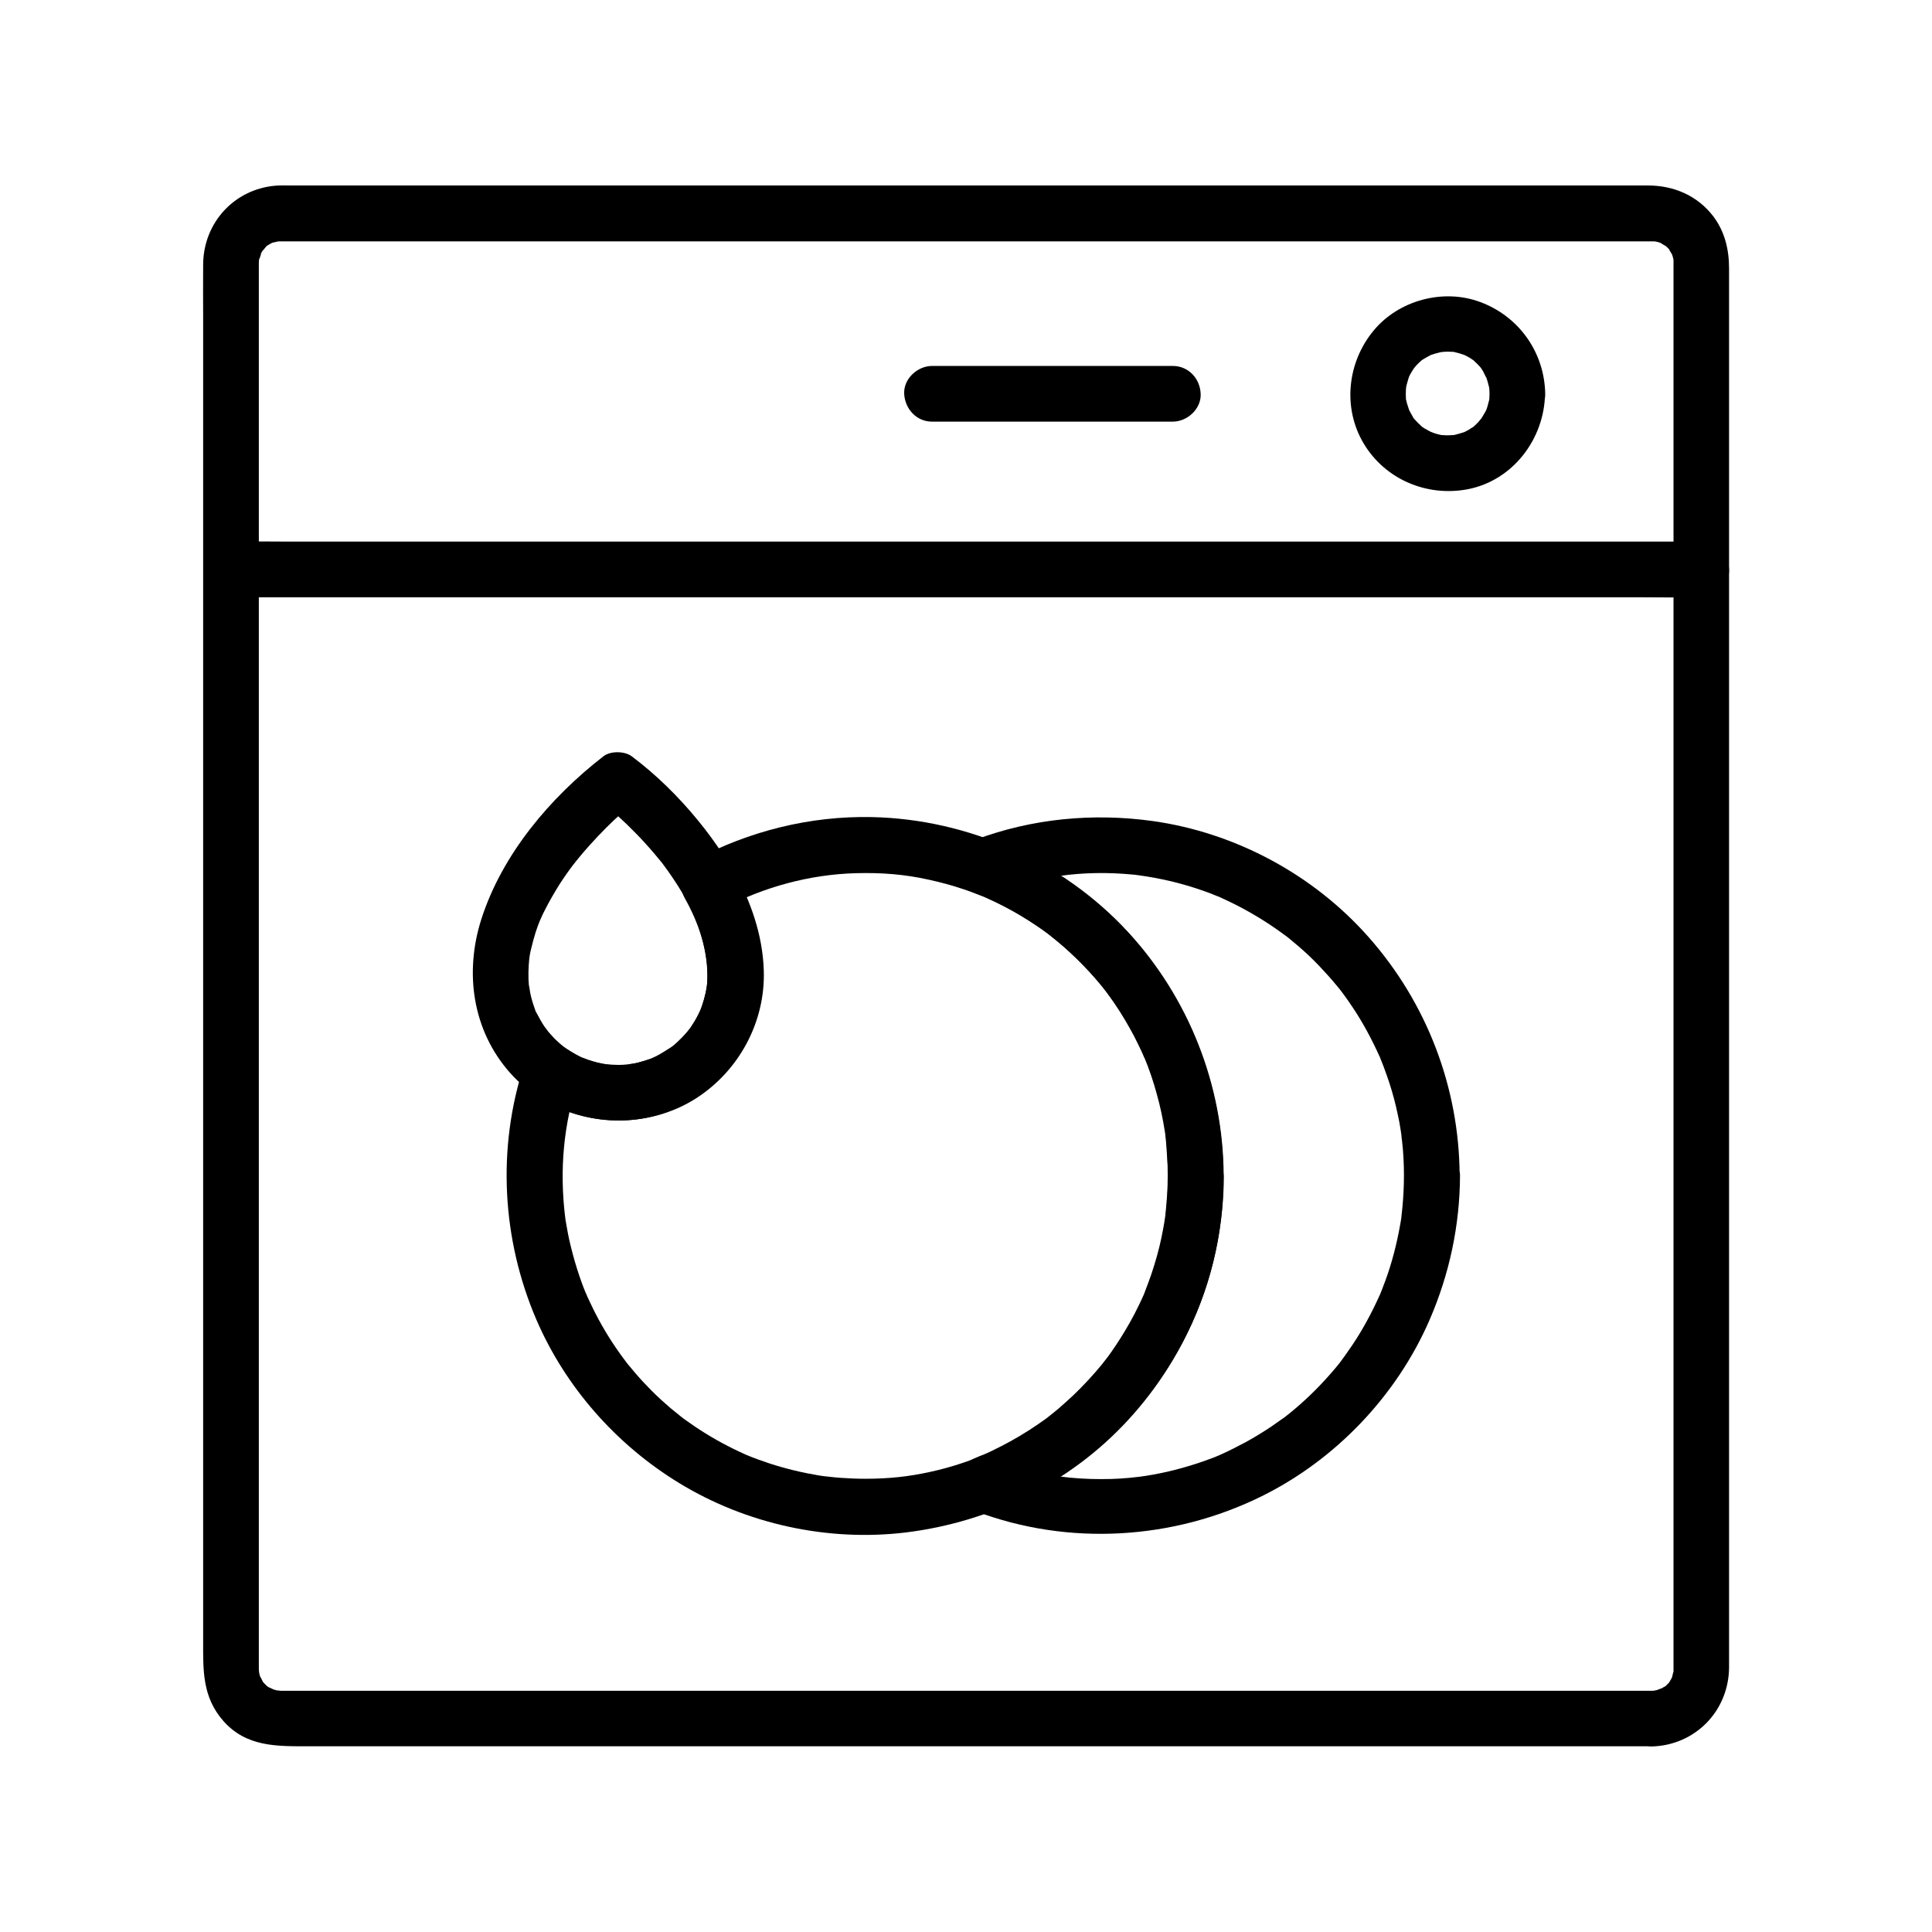
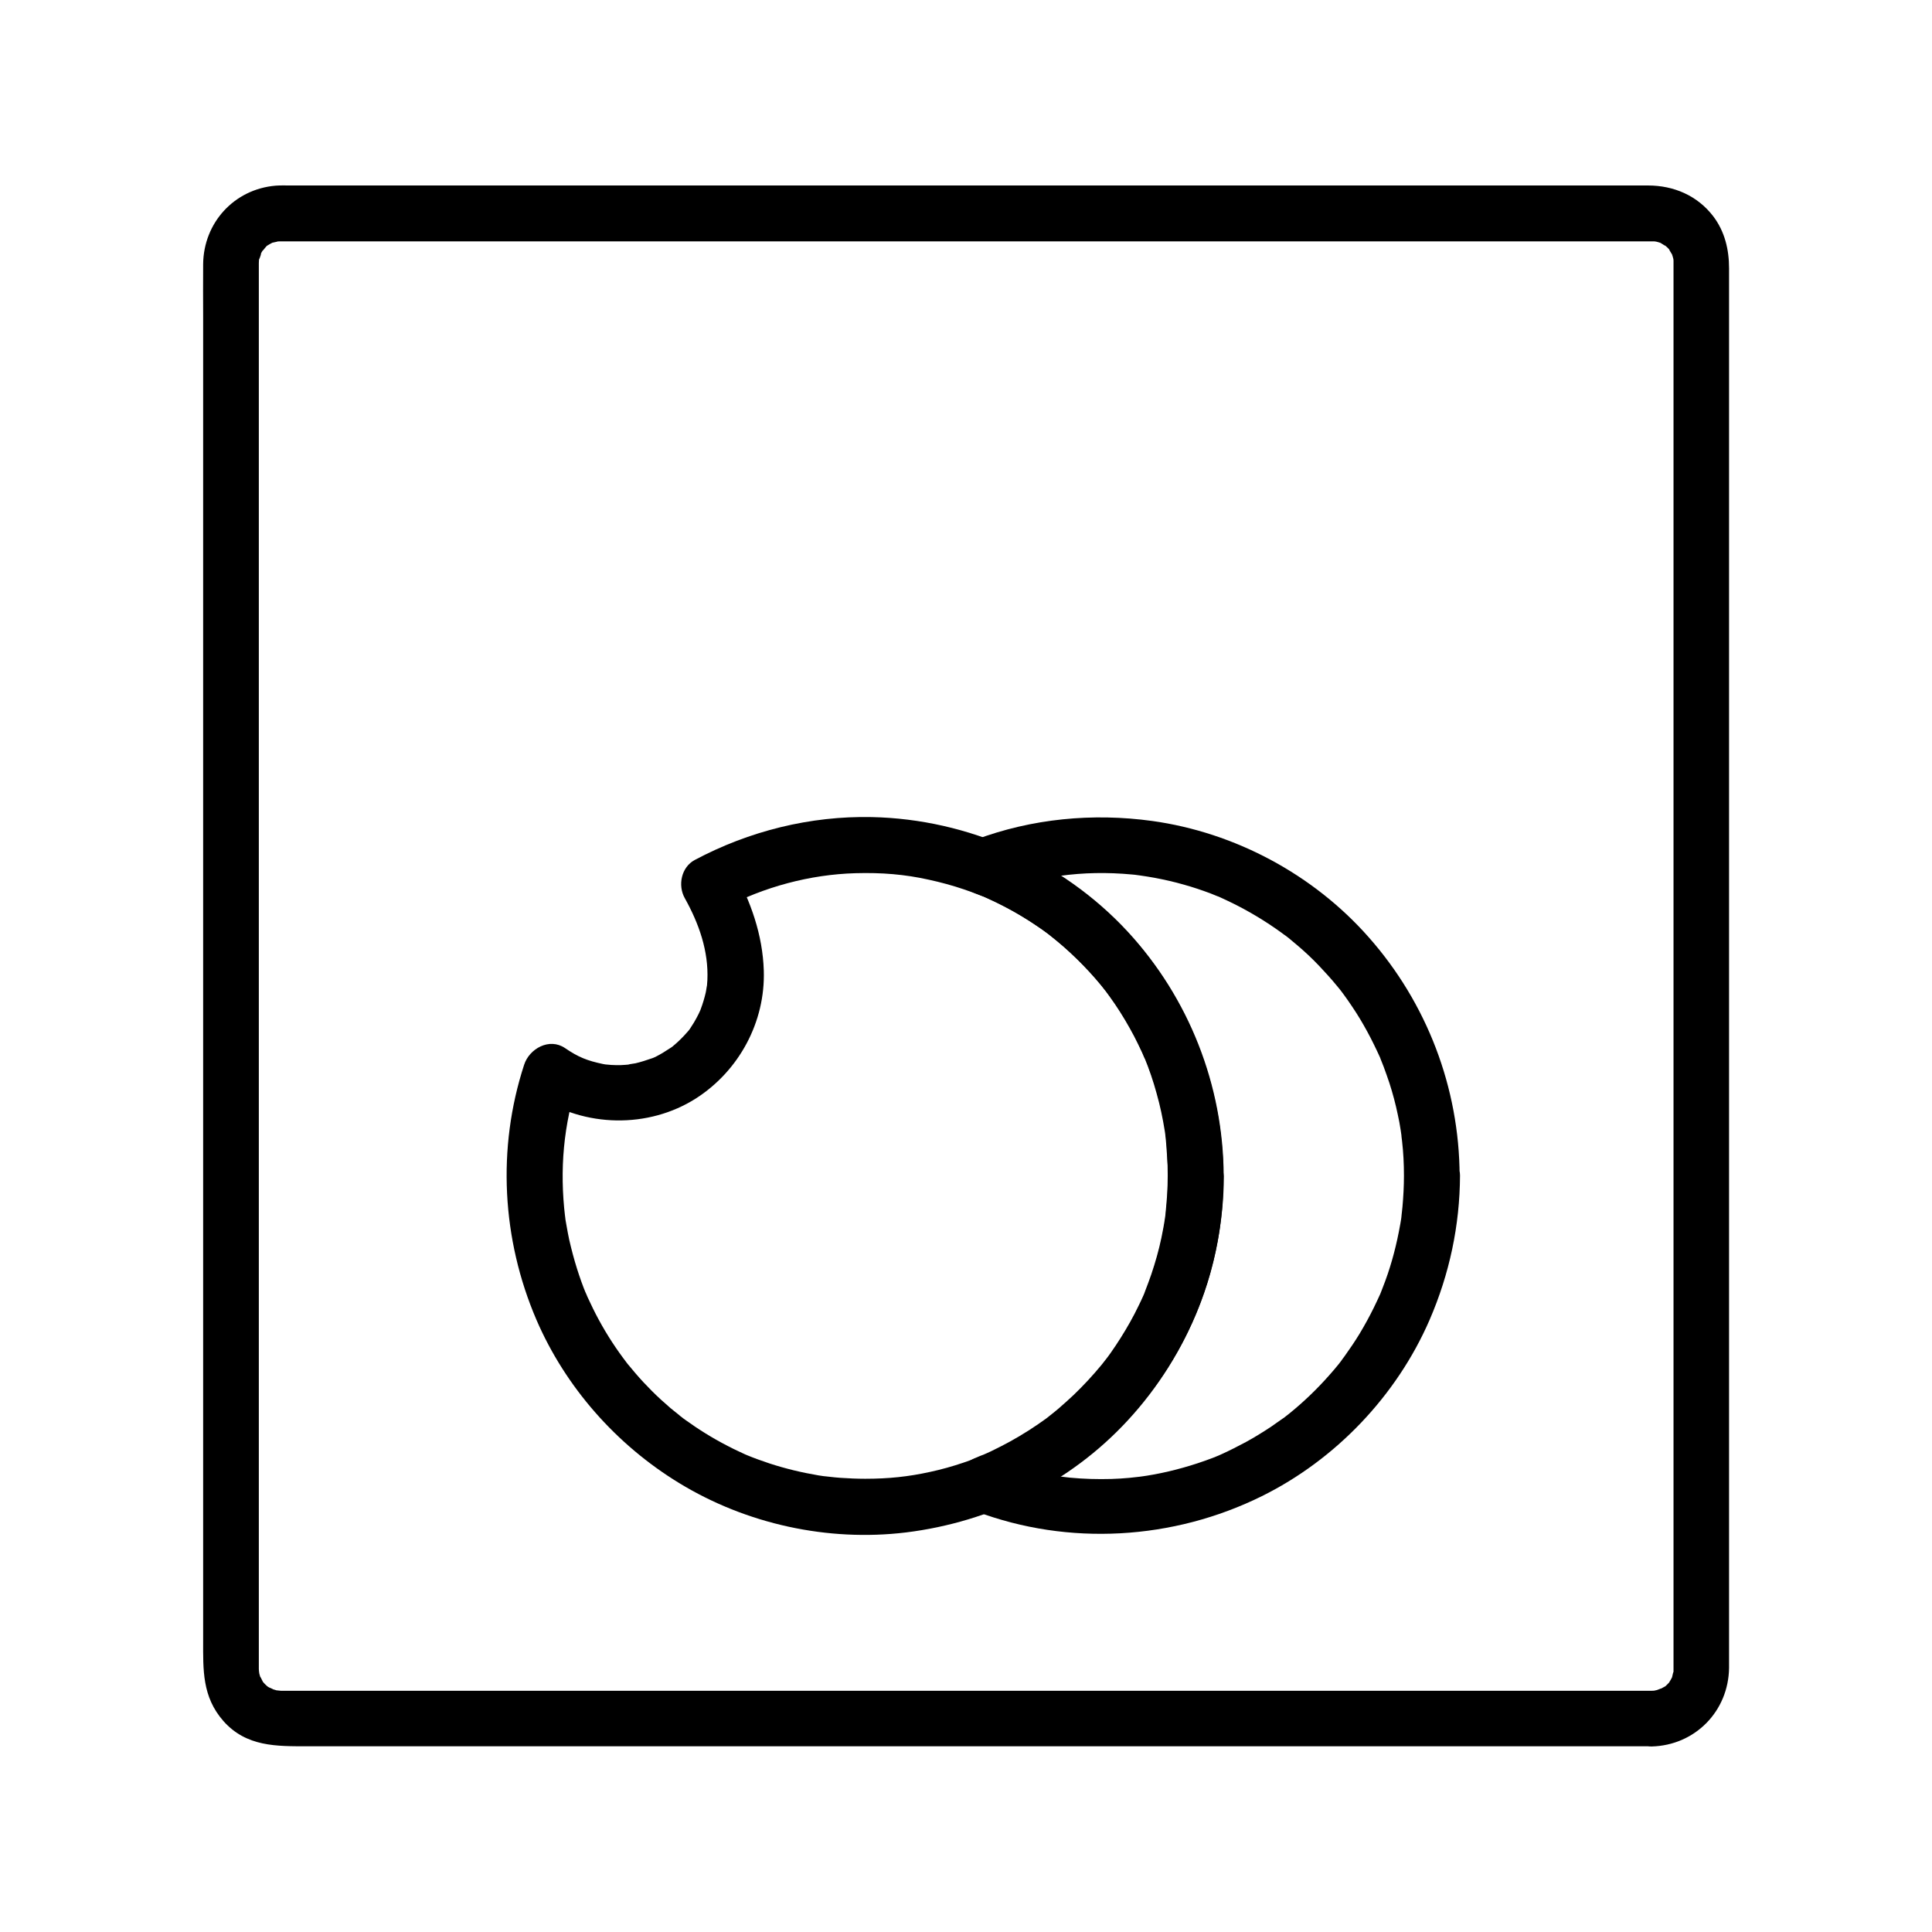
<svg xmlns="http://www.w3.org/2000/svg" fill="#000000" width="800px" height="800px" version="1.1" viewBox="144 144 512 512">
  <g>
    <path d="m581.7 592.07h-10.383-28.141-41.625-50.234-54.465-54.219-49.645-40.098-26.32-6.594-1.379-0.195c-0.195 0-1.969-0.246-1.031-0.051 0.738 0.148-1.277-0.395-1.523-0.492 1.18 0.395-0.051-0.148-0.543-0.344-0.246-0.098-1.133-0.836-0.051 0.051-0.344-0.246-0.641-0.543-0.934-0.836-0.246-0.246-0.441-0.441-0.641-0.688-0.738-0.789 0.543 0.934 0 0-0.195-0.395-1.031-2.164-0.543-0.789-0.195-0.641-0.395-1.23-0.543-1.871 0.297 1.277 0-0.098 0-0.688v-0.195-1.379-6.445-25.781-39.656-48.855-53.922-54.711-51.219-43.59-31.293-14.906-0.688c0-0.344 0.051-0.688 0.051-1.031 0-1.031-0.441 0.887 0.051 0 0.148-0.297 0.887-2.363 0.195-0.984 0.297-0.59 0.59-1.133 0.934-1.672-0.738 1.18 0.543-0.543 0.887-0.887 0.098-0.098 0.887-0.688 0.246-0.195-0.738 0.543 0.395-0.195 0.59-0.297 0.297-0.148 0.543-0.297 0.836-0.441-0.344 0.195-1.23 0.297 0.051 0.051 0.492-0.098 1.918-0.395 0.59-0.246 0.441-0.051 0.887-0.051 1.328-0.051h2.902 20.172 35.57 46.738 52.988 54.906 52.301 45.363 33.555 17.418 1.328 0.836c0.148 0 1.18 0.195 0.344 0-0.934-0.195 0.395 0.148 0.641 0.195 0.297 0.098 0.641 0.195 0.934 0.297-0.148-0.051-1.031-0.492-0.297-0.098 0.395 0.246 1.918 1.277 0.887 0.395 0.641 0.543 1.277 1.133 1.77 1.77-0.836-1.031 0.148 0.492 0.395 0.887 0.395 0.738-0.051-0.195-0.098-0.297 0.098 0.297 0.195 0.59 0.297 0.934 0.051 0.195 0.395 1.523 0.195 0.641-0.148-0.836 0 0.195 0 0.344v0.688 0.246 1.477 17.664 33.406 45.066 52.004 54.859 53.43 47.723 37.836 23.32 4.871 0.688c0 0.441 0 0.887-0.051 1.328 0.148-1.426-0.246 0.441-0.344 0.887-0.246 0.789 0.098-0.148 0.148-0.297-0.148 0.297-0.297 0.543-0.441 0.836-0.098 0.195-0.836 1.328-0.297 0.59 0.492-0.688-0.148 0.148-0.195 0.246l-0.887 0.887c-0.098 0.098-0.887 0.688-0.246 0.195 0.59-0.395-1.18 0.641-1.426 0.738 1.133-0.543-0.195-0.051-0.641 0.148-0.297 0.098-1.426 0.246 0 0.098-0.531 0.055-0.977 0.102-1.418 0.102-3.836 0.098-7.578 3.344-7.379 7.379 0.195 3.938 3.246 7.477 7.379 7.379 11.512-0.297 20.367-9.348 20.516-20.812v-4.43-22.633-37.637-47.871-54.07-55.352-52.742-45.215-33.605-17.367c0-4.969-1.133-9.742-4.184-13.777-4.231-5.512-10.48-8.168-17.32-8.168h-16.48-33.309-45.461-52.645-55.598-53.48-47.133-35.719-19.977c-1.277 0-2.609-0.051-3.887 0.051-10.973 0.934-19.09 9.84-19.188 20.812-0.051 4.676 0 9.297 0 13.973v30.848 43.59 51.711 55.152 54.66 49.25 39.852 25.684c0 7.773-0.297 14.906 5.363 21.352 6.102 6.887 14.168 6.691 22.336 6.691h25.828 40 49.84 54.613 55.203 50.676 41.918 28.242 9.84c3.836 0 7.578-3.394 7.379-7.379-0.191-3.93-3.242-7.324-7.375-7.324z" />
-     <path d="m594.83 287.53h-10.43-28.34-41.918-51.168-56.039-56.582-52.742-44.574-32.027c-5.019 0-10.086-0.098-15.105 0h-0.641c-3.836 0-7.578 3.394-7.379 7.379 0.195 3.984 3.246 7.379 7.379 7.379h10.43 28.34 41.918 51.168 56.039 56.582 52.742 44.574 32.027c5.019 0 10.086 0.098 15.105 0h0.641c3.836 0 7.578-3.394 7.379-7.379-0.195-4.035-3.246-7.379-7.379-7.379z" />
-     <path d="m538.74 248.36c0 0.441-0.051 0.934-0.051 1.379 0 0.098-0.195 1.18-0.051 0.344 0.148-0.688-0.344 1.277-0.441 1.625-0.148 0.441-0.246 0.836-0.441 1.23 0.148-0.344 0.641-1.133-0.051 0.051-0.441 0.738-0.836 1.477-1.328 2.215 0.738-1.082-0.344 0.395-0.688 0.738-0.543 0.543-1.082 1.082-1.672 1.523 1.082-0.836-0.543 0.297-0.887 0.492-0.395 0.195-0.789 0.395-1.133 0.59-0.984 0.543 1.031-0.344-0.051 0-0.738 0.246-1.477 0.441-2.215 0.641-1.328 0.344-0.395 0.098-0.051 0.051-0.441 0.051-0.934 0.098-1.379 0.098-0.789 0.051-1.625 0-2.41-0.051-0.887-0.051 0.148 0 0.297 0.051-0.543-0.098-1.082-0.246-1.625-0.395-0.441-0.098-2.262-0.887-0.984-0.297-0.688-0.344-1.328-0.688-2.016-1.082-0.195-0.098-1.277-0.887-0.59-0.344 0.641 0.492-0.195-0.148-0.246-0.246-0.641-0.59-1.23-1.18-1.82-1.82-0.934-0.984-0.195-0.297-0.051-0.051-0.246-0.344-0.492-0.688-0.688-1.082-0.195-0.297-1.082-2.066-0.789-1.426 0.246 0.59-0.395-1.328-0.492-1.625-0.098-0.344-0.148-0.641-0.246-0.984-0.195-0.789 0 1.031-0.051-0.395-0.051-0.789-0.051-1.625 0-2.41 0-0.195 0.195-1.625 0.051-0.688-0.148 0.836 0.098-0.246 0.098-0.344 0.195-0.738 0.395-1.477 0.641-2.215 0.344-1.082-0.492 0.934 0-0.051 0.246-0.492 0.492-0.984 0.789-1.426 0.148-0.297 0.344-0.543 0.543-0.836 0.59-0.934-0.738 0.789 0-0.051 0.492-0.59 0.984-1.133 1.523-1.625 0.246-0.195 0.492-0.441 0.738-0.641 0.836-0.738-0.887 0.543 0.051 0 0.738-0.441 1.477-0.887 2.262-1.277 0.984-0.543-1.031 0.344 0.051 0 0.297-0.098 0.641-0.195 0.934-0.297 0.297-0.098 2.312-0.59 1.625-0.441-0.934 0.148 0.492-0.051 0.688-0.051 0.344 0 0.688-0.051 1.031-0.051 0.441 0 0.934 0.051 1.379 0.051 1.426 0.051-0.441-0.148 0.395 0.051 0.887 0.195 1.723 0.441 2.559 0.738 0.789 0.297-0.148-0.051-0.246-0.148 0.492 0.246 0.984 0.492 1.426 0.738 0.395 0.195 0.738 0.441 1.082 0.688 0.934 0.59-1.133-1.133 0.297 0.195 0.641 0.59 1.23 1.18 1.82 1.82 0.195 0.246 0.738 1.082 0.051 0.051 0.246 0.344 0.492 0.738 0.688 1.082 0.246 0.441 1.133 2.461 0.688 1.18 0.344 0.934 0.59 1.871 0.836 2.856 0.195 0.836 0-0.148 0-0.297 0.105 0.789 0.152 1.48 0.152 2.168 0.051 3.836 3.344 7.578 7.379 7.379 3.938-0.195 7.477-3.246 7.379-7.379-0.195-11.02-6.988-20.566-17.32-24.355-9.742-3.59-21.453-0.441-28.094 7.527-7.035 8.414-8.363 20.566-2.656 30.062 5.707 9.496 16.777 14.121 27.551 12.055 11.957-2.312 20.27-13.332 20.469-25.238 0.051-3.836-3.445-7.578-7.379-7.379-4.031 0.145-7.231 3.195-7.328 7.328z" />
-     <path d="m454.81 240.98h-55.891-7.922c-3.836 0-7.578 3.394-7.379 7.379 0.195 3.984 3.246 7.379 7.379 7.379h55.891 7.922c3.836 0 7.578-3.394 7.379-7.379-0.148-3.984-3.199-7.379-7.379-7.379z" />
    <path d="m453.53 455.59c0 2.41-0.098 4.82-0.297 7.281-0.098 1.18-0.246 2.363-0.344 3.59 0.148-1.277 0-0.098 0 0.148-0.148 0.836-0.246 1.625-0.395 2.461-0.836 4.723-2.066 9.348-3.641 13.875-0.395 1.082-0.789 2.164-1.23 3.246-0.098 0.195-0.543 1.328-0.051 0.148-0.246 0.543-0.441 1.031-0.688 1.574-0.984 2.215-2.066 4.328-3.246 6.445-1.082 1.969-2.262 3.938-3.543 5.856-0.641 0.934-1.277 1.871-1.918 2.805-0.246 0.344-0.543 0.738-0.789 1.082-0.984 1.379 0.492-0.543-0.492 0.688-3 3.738-6.199 7.231-9.742 10.43-1.574 1.426-3.246 2.856-4.922 4.184-1.031 0.789 1.379-0.984-0.395 0.297-0.344 0.246-0.738 0.543-1.082 0.789-1.133 0.789-2.215 1.574-3.394 2.312-3.836 2.508-7.871 4.676-12.004 6.543-0.098 0.051-2.215 0.934-0.789 0.344-0.441 0.195-0.836 0.344-1.277 0.492-1.277 0.492-2.609 0.984-3.938 1.426-2.902 0.984-5.856 1.82-8.855 2.461-5.805 1.277-11.02 1.82-17.219 1.82-2.164 0-4.379-0.098-6.543-0.246-1.031-0.098-2.016-0.148-3.051-0.297-0.195 0-2.41-0.297-0.738-0.051-0.688-0.098-1.328-0.195-2.016-0.297-4.379-0.738-8.707-1.77-12.941-3.148-2.066-0.688-4.133-1.426-6.148-2.262 1.328 0.543 0 0-0.344-0.148-0.492-0.246-0.984-0.441-1.477-0.688-1.082-0.492-2.164-1.031-3.199-1.574-3.938-2.016-7.723-4.379-11.266-6.938-0.344-0.246-0.688-0.492-1.031-0.789-1.723-1.277 1.082 0.934-0.543-0.441-0.738-0.59-1.523-1.23-2.262-1.82-1.723-1.477-3.394-3-4.969-4.574-1.523-1.523-3-3.102-4.379-4.723-0.688-0.789-1.379-1.625-2.066-2.461-0.246-0.344-0.543-0.688-0.789-1.031 0.934 1.23-0.195-0.297-0.395-0.543-2.707-3.641-5.117-7.527-7.184-11.512-0.492-0.984-0.984-1.918-1.426-2.902-0.297-0.59-0.543-1.18-0.836-1.77-0.051-0.148-0.887-2.117-0.297-0.641-0.934-2.215-1.723-4.477-2.461-6.789-0.789-2.508-1.477-5.117-2.066-7.676-0.246-1.18-0.492-2.41-0.688-3.59-0.098-0.543-0.195-1.082-0.297-1.672 0-0.148-0.297-2.363-0.098-0.738-1.523-12.695-0.441-24.551 3.492-36.555-3.59 1.477-7.231 2.953-10.824 4.43 12.398 8.363 29.371 8.707 42.016 0.641 11.414-7.332 18.402-20.27 17.957-33.898-0.297-9.398-3.445-18.352-8.02-26.566-0.887 3.344-1.77 6.742-2.656 10.086 10.676-5.656 22.879-8.953 34.98-9.297 6.887-0.195 13.039 0.297 19.434 1.723 3.148 0.688 6.25 1.523 9.297 2.559 1.328 0.441 2.609 0.934 3.938 1.426 0.098 0.051 2.215 0.887 0.789 0.297 0.641 0.246 1.277 0.543 1.871 0.836 4.773 2.164 9.348 4.773 13.676 7.773 0.934 0.641 1.871 1.328 2.754 2.016-1.23-0.934 0.543 0.441 0.641 0.543 0.441 0.344 0.887 0.738 1.328 1.082 2.016 1.672 3.938 3.445 5.758 5.266 7.231 7.231 12.152 14.27 16.629 24.156 0.297 0.641 0.59 1.277 0.836 1.871-0.543-1.328 0.344 0.836 0.441 1.133 0.543 1.379 1.031 2.805 1.523 4.231 0.887 2.656 1.625 5.363 2.215 8.07 0.344 1.625 0.688 3.246 0.934 4.871 0.098 0.492 0.148 0.934 0.195 1.426 0.148 0.887 0.148 0.934 0 0.148 0.051 0.492 0.098 0.934 0.148 1.426 0.211 3.086 0.359 6.184 0.406 9.332 0 3.836 3.394 7.578 7.379 7.379 3.984-0.195 7.379-3.246 7.379-7.379-0.098-23.961-9.199-47.133-25.484-64.746-17.367-18.746-42.215-29.766-67.75-30.309-16.336-0.344-32.52 3.691-46.938 11.367-3.59 1.918-4.527 6.742-2.656 10.086 3.789 6.789 6.348 14.07 6.004 21.746-0.051 0.688-0.098 1.328-0.148 2.016 0.148-1.672-0.195 1.031-0.297 1.328-0.344 1.477-0.789 2.953-1.328 4.379-0.297 0.789-0.297 0.789 0 0.051-0.195 0.395-0.344 0.789-0.543 1.18-0.395 0.789-0.789 1.523-1.23 2.262-0.344 0.543-0.688 1.082-1.031 1.625-0.492 0.688-0.492 0.688 0 0.051-0.246 0.344-0.543 0.641-0.836 0.984-0.984 1.133-2.016 2.164-3.148 3.148-0.344 0.297-0.641 0.543-0.984 0.836 0.641-0.492 0.641-0.492-0.051 0-0.738 0.441-1.426 0.934-2.164 1.379-0.543 0.344-1.133 0.641-1.672 0.934-0.395 0.195-0.789 0.395-1.18 0.543 0.789-0.297 0.789-0.297-0.051 0-1.426 0.492-2.902 0.984-4.379 1.328-0.297 0.051-3 0.441-1.328 0.297-0.887 0.098-1.82 0.148-2.707 0.195-0.789 0-1.574 0-2.41-0.051-0.543-0.051-1.133-0.098-1.672-0.148 0.59 0.098 0.395 0.051-0.492-0.098-4.231-0.887-6.543-1.82-10.086-4.231-4.133-2.805-9.445 0.148-10.824 4.43-7.231 22.141-5.902 46.25 3.246 67.551 7.723 17.91 21.207 33.16 37.836 43.297 17.809 10.875 39.41 15.598 60.121 13.086 22.387-2.754 43.395-13.039 58.746-29.668 16.285-17.613 25.387-40.785 25.484-64.746 0-3.836-3.394-7.578-7.379-7.379-4.078 0.094-7.426 3.144-7.426 7.277z" />
-     <path d="m331.46 402.41c0 0.688 0 1.379-0.051 2.066 0 0.195-0.297 2.41-0.051 0.688-0.195 1.328-0.492 2.609-0.836 3.887-0.195 0.641-0.395 1.23-0.59 1.871-0.051 0.195-0.934 2.117-0.246 0.641-0.641 1.379-1.328 2.707-2.164 3.938-0.344 0.543-0.688 1.082-1.082 1.574 0.934-1.328-0.297 0.344-0.441 0.492-0.836 0.984-1.723 1.871-2.656 2.754-0.492 0.441-0.934 0.836-1.477 1.23 1.082-0.836 0.195-0.148-0.051 0-1.277 0.789-2.508 1.625-3.836 2.312-0.195 0.098-2.117 0.934-0.59 0.344-0.59 0.246-1.23 0.492-1.82 0.688-1.23 0.395-2.508 0.738-3.789 0.984-0.246 0.051-2.363 0.297-0.688 0.148-0.688 0.051-1.328 0.148-2.016 0.148-0.738 0.051-1.477 0.051-2.215 0-0.59 0-1.133-0.051-1.672-0.098-0.934-0.098-1.133-0.098-0.543-0.051-1.625-0.246-3.246-0.641-4.773-1.18 0.148 0.051-2.312-0.887-1.277-0.441-0.492-0.195-0.984-0.441-1.426-0.688-1.379-0.738-2.754-1.574-4.035-2.508 1.133 0.836-0.738-0.59-0.738-0.641-0.738-0.641-1.426-1.277-2.066-2.016-0.492-0.543-0.984-1.082-1.426-1.625 0.887 1.082-0.543-0.789-0.59-0.836-0.836-1.23-1.477-2.461-2.164-3.738-1.082-1.918 0.344 1.18-0.395-0.934-0.246-0.688-0.492-1.379-0.688-2.066-0.195-0.688-0.395-1.426-0.543-2.164-0.051-0.297-0.441-3-0.344-1.77-0.246-2.508-0.148-5.066 0.098-7.578-0.195 1.77 0.051-0.344 0.098-0.59 0.098-0.641 0.246-1.277 0.395-1.871 0.344-1.477 0.738-2.902 1.18-4.328 0.395-1.23 0.836-2.41 1.328-3.59-0.641 1.574 0.195-0.395 0.297-0.59 0.246-0.59 0.543-1.133 0.836-1.723 1.133-2.262 2.41-4.43 3.738-6.594 1.328-2.066 2.707-4.035 4.231-6.004-1.082 1.426 0.148-0.148 0.297-0.344 0.344-0.441 0.738-0.887 1.082-1.328 0.836-0.984 1.672-1.969 2.559-2.953 2.707-3 5.559-5.902 8.609-8.609 0.934-0.836 1.918-1.672 2.902-2.508 0.688-0.543 2.707-2.117-0.297 0.195h-7.43c-2.262-1.723-0.934-0.738 0 0.051 1.133 0.934 2.262 1.918 3.344 2.902 3.641 3.297 7.035 6.789 10.184 10.527 0.492 0.59 0.934 1.133 1.426 1.723 0.887 1.082-0.195-0.297 0.738 0.934 0.887 1.18 1.723 2.363 2.508 3.543 1.77 2.609 3.394 5.312 4.773 8.117 2.613 5.5 4.336 11.699 4.383 17.605 0.051 3.836 3.344 7.578 7.379 7.379 3.984-0.195 7.43-3.246 7.379-7.379-0.195-15.5-7.723-29.371-17.32-41.082-5.164-6.297-11.02-12.055-17.516-16.926-1.871-1.379-5.609-1.426-7.43 0-14.121 10.922-26.863 25.977-32.375 43.148-4.527 14.121-2.41 29.422 7.527 40.688 10.184 11.512 27.551 15.844 41.918 10.332 15.008-5.805 24.992-19.926 25.191-36.113 0.051-3.836-3.445-7.578-7.379-7.379-4.027 0.148-7.324 3.199-7.375 7.332z" />
    <path d="m516.06 455.59c0 2.754-0.148 5.512-0.395 8.266-0.051 0.441-0.098 0.887-0.148 1.379 0 0.195-0.297 2.41-0.051 0.738-0.195 1.574-0.492 3.102-0.789 4.625-0.984 4.969-2.363 9.891-4.231 14.613-0.195 0.492-0.395 1.031-0.59 1.523-0.492 1.18 0.738-1.574-0.148 0.344-0.543 1.18-1.082 2.363-1.672 3.543-1.133 2.312-2.41 4.625-3.738 6.84-1.23 2.016-2.559 3.984-3.938 5.902-0.395 0.543-0.789 1.031-1.133 1.574 0.984-1.277-0.344 0.395-0.441 0.543-0.789 0.984-1.625 1.969-2.508 2.953-3.246 3.691-6.84 7.133-10.676 10.234-0.148 0.098-1.82 1.426-0.543 0.441-0.492 0.395-1.031 0.789-1.574 1.133-0.887 0.641-1.77 1.23-2.656 1.871-2.164 1.426-4.379 2.805-6.641 4.035-2.117 1.133-4.231 2.215-6.394 3.199-0.148 0.098-2.164 0.934-0.641 0.297-0.59 0.246-1.23 0.492-1.82 0.738-1.328 0.492-2.656 0.984-4.035 1.426-4.969 1.625-10.086 2.856-15.254 3.543 1.426-0.195 0.246-0.051-0.051 0-0.887 0.098-1.82 0.195-2.707 0.297-1.574 0.148-3.199 0.246-4.773 0.297-3.641 0.098-7.281 0-10.922-0.344-6.691-0.641-14.316-2.559-21.156-5.117v14.219c28.141-10.875 50.184-34.195 58.352-63.418 8.316-29.816 1.23-61.992-18.203-85.953-10.527-12.988-24.602-22.633-40.148-28.684v14.219c12.348-4.625 24.402-6.348 37.539-5.117 0.543 0.051 1.133 0.098 1.672 0.195 0.395 0.051 1.871 0.246 0.395 0.051 1.328 0.195 2.656 0.395 3.984 0.641 2.609 0.492 5.215 1.082 7.773 1.82 2.312 0.641 4.625 1.426 6.887 2.262 0.59 0.246 1.23 0.492 1.82 0.738 2.016 0.789-1.328-0.641 0.641 0.246 1.18 0.543 2.363 1.082 3.543 1.672 4.477 2.215 8.707 4.773 12.742 7.676 0.543 0.395 1.031 0.789 1.574 1.133-1.277-0.984 0.395 0.344 0.543 0.441 0.836 0.688 1.672 1.379 2.461 2.066 1.969 1.672 3.836 3.445 5.609 5.312 1.625 1.723 3.199 3.445 4.723 5.312 0.395 0.492 0.836 0.984 1.23 1.523-0.984-1.277 0.297 0.395 0.395 0.543 0.836 1.133 1.625 2.262 2.41 3.445 2.856 4.231 5.215 8.707 7.332 13.383 0.59 1.277 0.148 0.297 0 0.051 0.344 0.789 0.641 1.625 0.984 2.461 0.543 1.426 1.031 2.902 1.523 4.328 0.887 2.754 1.625 5.512 2.215 8.363 0.297 1.328 0.543 2.609 0.738 3.938 0.098 0.688 0.195 1.328 0.297 2.016-0.246-1.625 0.051 0.738 0.098 1.082 0.348 2.992 0.496 6.043 0.496 9.141 0 3.836 3.394 7.578 7.379 7.379 3.984-0.195 7.379-3.246 7.379-7.379-0.098-23.32-8.66-45.758-24.109-63.223-14.66-16.629-35.426-27.75-57.367-30.801-15.742-2.164-31.883-0.641-46.84 4.969-7.035 2.656-6.938 11.562 0 14.219 0.441 0.148 0.836 0.344 1.277 0.492 0.051 0 1.133 0.441 0.395 0.148-0.738-0.297 0.344 0.148 0.395 0.148 0.441 0.195 0.836 0.395 1.277 0.543 1.574 0.688 3.102 1.477 4.625 2.262 2.902 1.523 5.758 3.246 8.461 5.117 0.641 0.441 1.328 0.887 1.969 1.379 0.297 0.195 1.969 1.477 0.934 0.688 1.328 1.031 2.656 2.117 3.938 3.246 2.461 2.164 4.82 4.477 7.035 6.887 0.984 1.082 1.969 2.215 2.902 3.344 0.492 0.59 0.984 1.23 1.477 1.871-0.738-0.984 0.641 0.887 0.887 1.23 1.918 2.656 3.691 5.461 5.312 8.363 0.789 1.379 1.523 2.805 2.215 4.231 0.344 0.738 0.688 1.426 1.031 2.164 0.195 0.441 1.082 2.559 0.641 1.379 1.277 3.102 2.363 6.297 3.246 9.543 0.934 3.297 1.625 6.594 2.164 9.988 0.051 0.344 0.098 0.688 0.148 1.031 0.195 1.23-0.098-1.082 0 0.148 0.098 0.836 0.195 1.672 0.246 2.508 0.148 1.82 0.246 3.59 0.344 5.41 0.098 3.492 0 7.035-0.344 10.527-0.051 0.738-0.148 1.426-0.195 2.164-0.148 1.477-0.051 0.492 0 0.148-0.051 0.344-0.098 0.688-0.148 1.031-0.246 1.77-0.59 3.492-0.934 5.215-0.688 3.297-1.625 6.594-2.707 9.789-0.543 1.523-1.082 3.051-1.672 4.527-0.297 0.789 0.051-0.051 0.098-0.148-0.195 0.441-0.344 0.836-0.543 1.277-0.395 0.836-0.738 1.672-1.18 2.508-1.426 3-3.051 5.856-4.82 8.66-0.836 1.328-1.723 2.656-2.656 3.984-0.441 0.641-0.934 1.277-1.426 1.918 0.738-0.984-0.641 0.836-0.934 1.18-2.312 2.805-4.773 5.461-7.379 7.969-1.328 1.23-2.656 2.461-4.035 3.641-0.688 0.59-1.379 1.133-2.117 1.723-1.133 0.887-0.344 0.297-0.098 0.098-0.344 0.297-0.738 0.543-1.082 0.836-3.051 2.215-6.199 4.231-9.496 6.051-1.625 0.887-3.246 1.723-4.871 2.508-0.836 0.395-1.672 0.789-2.508 1.133-0.789 0.344 0.051 0 0.195-0.098-0.641 0.246-1.277 0.492-1.918 0.789-6.938 2.656-7.035 11.562 0 14.219 24.551 9.25 52.25 7.578 75.668-3.984 19.633-9.691 35.816-26.668 44.527-46.738 5.266-12.152 8.02-25.043 8.07-38.277 0-3.836-3.394-7.578-7.379-7.379-4.133 0.262-7.477 3.312-7.477 7.445z" />
  </g>
</svg>